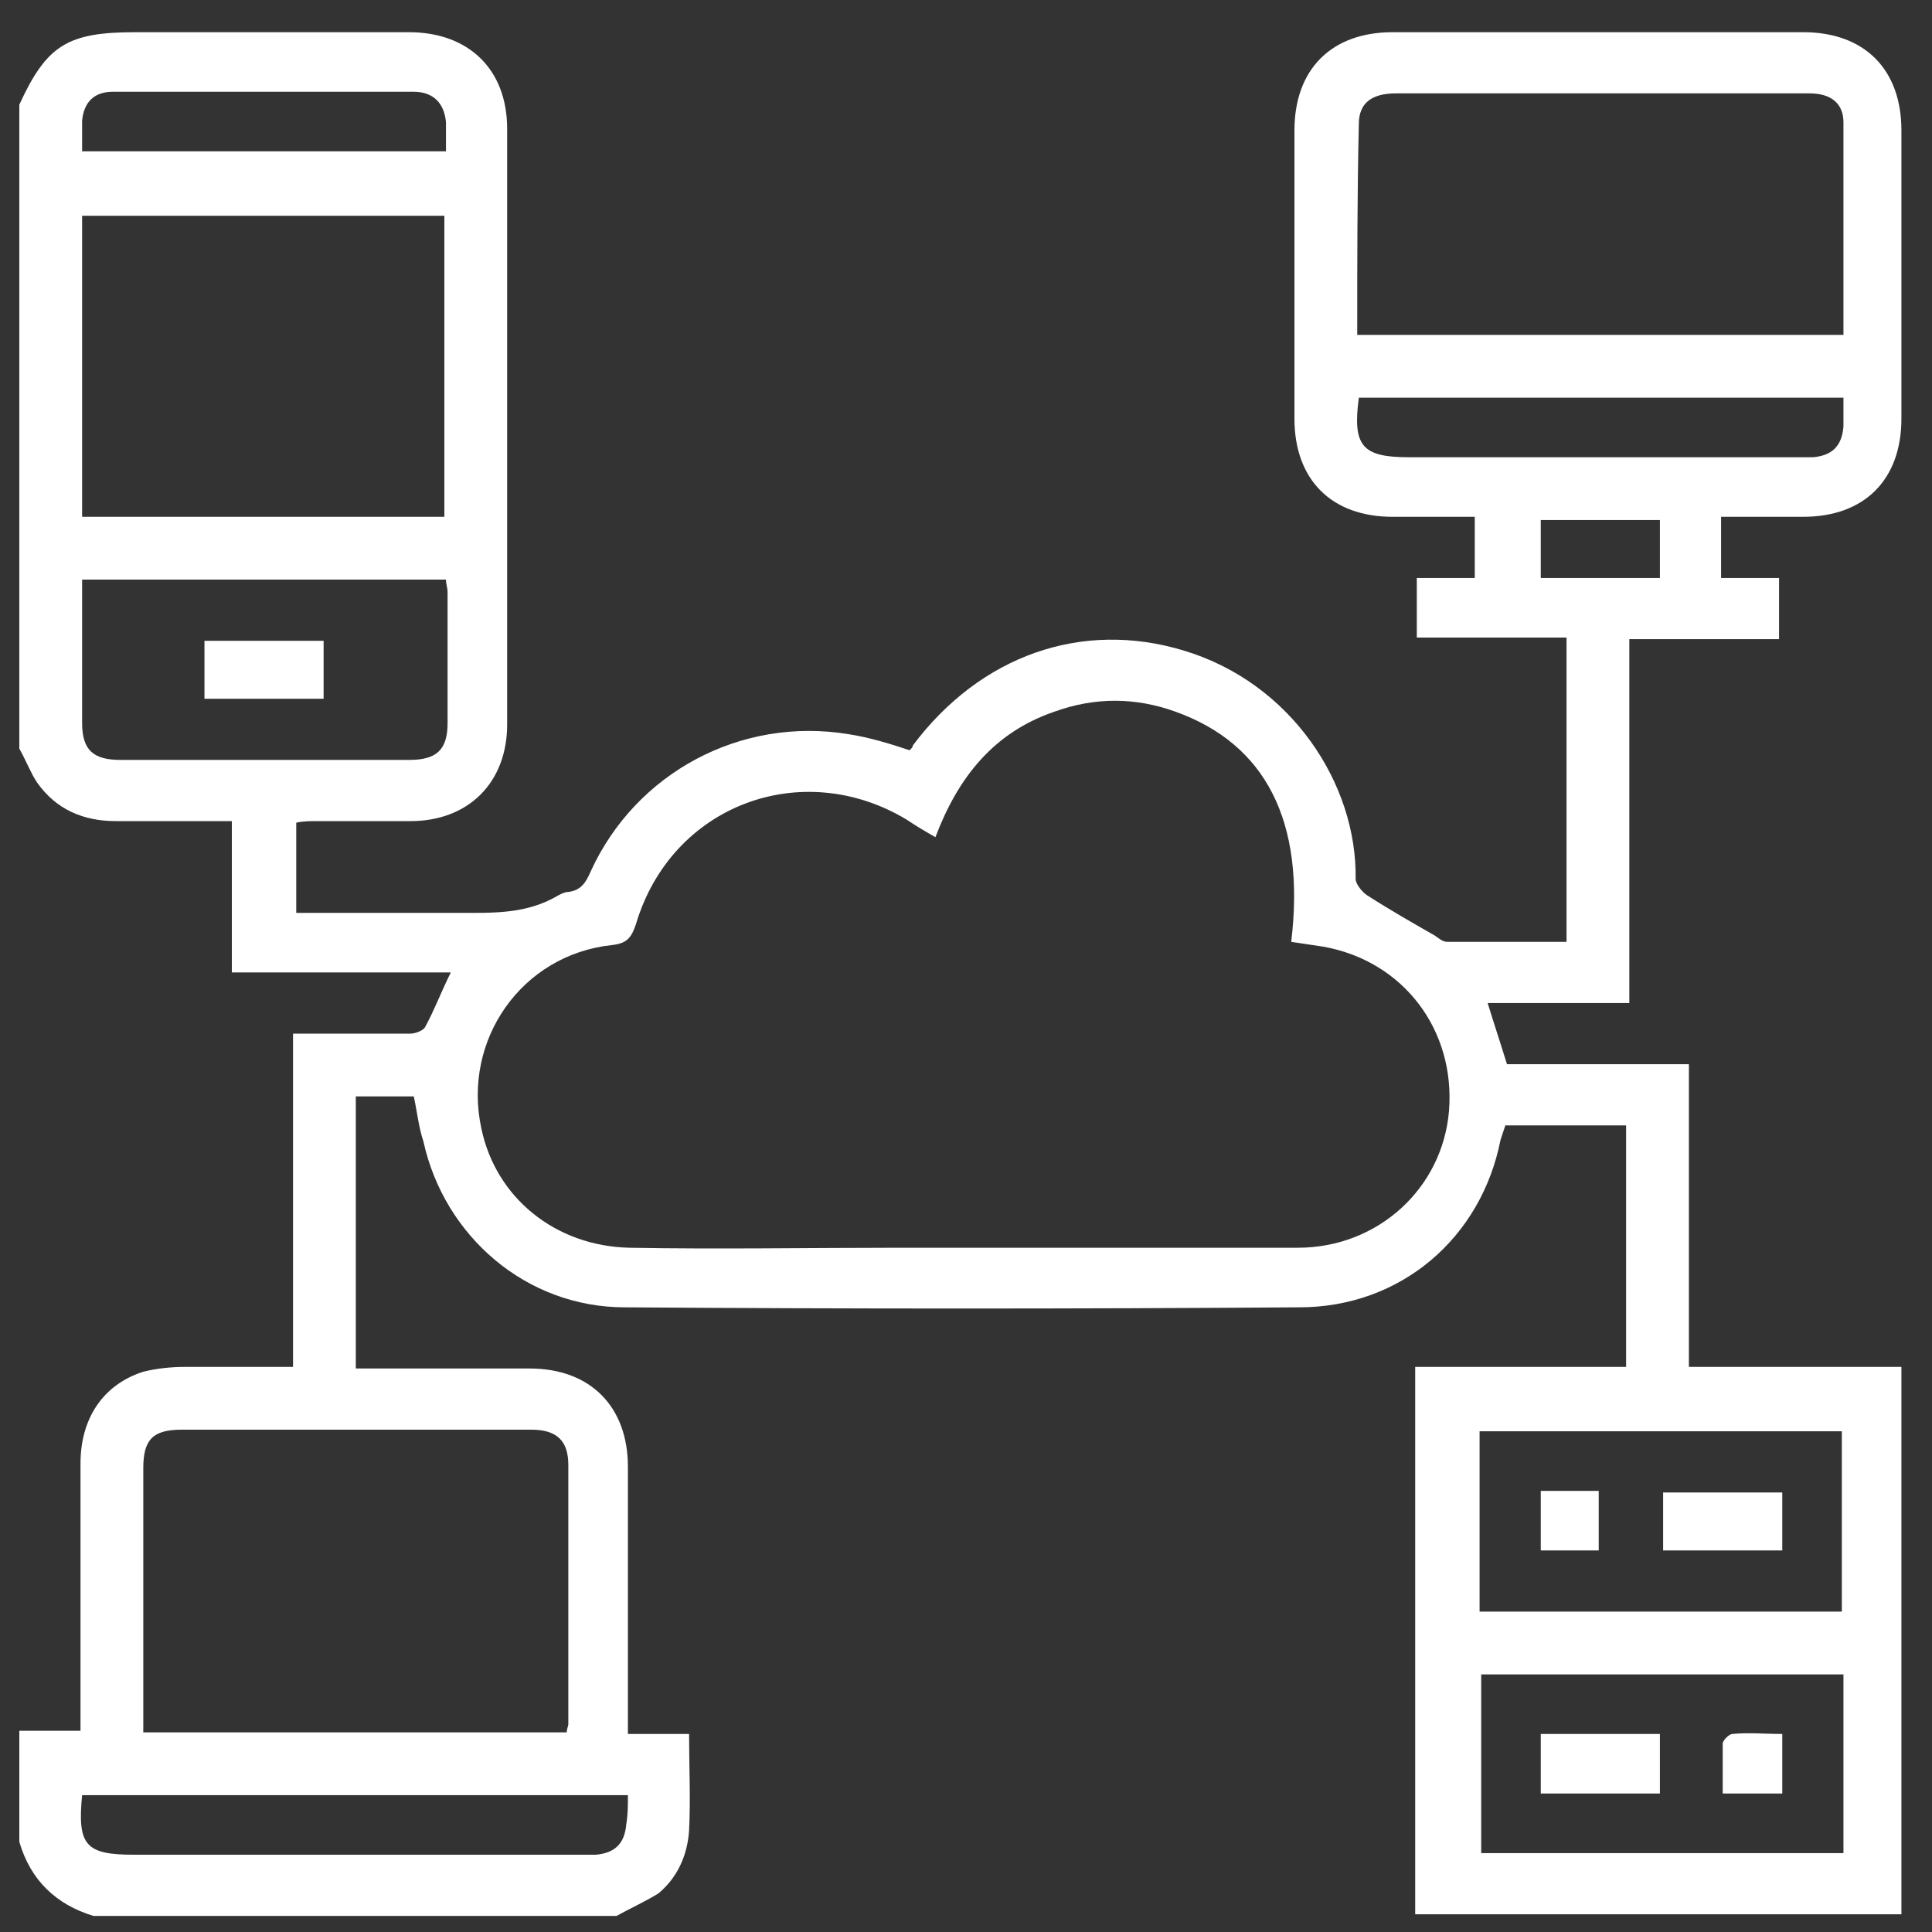
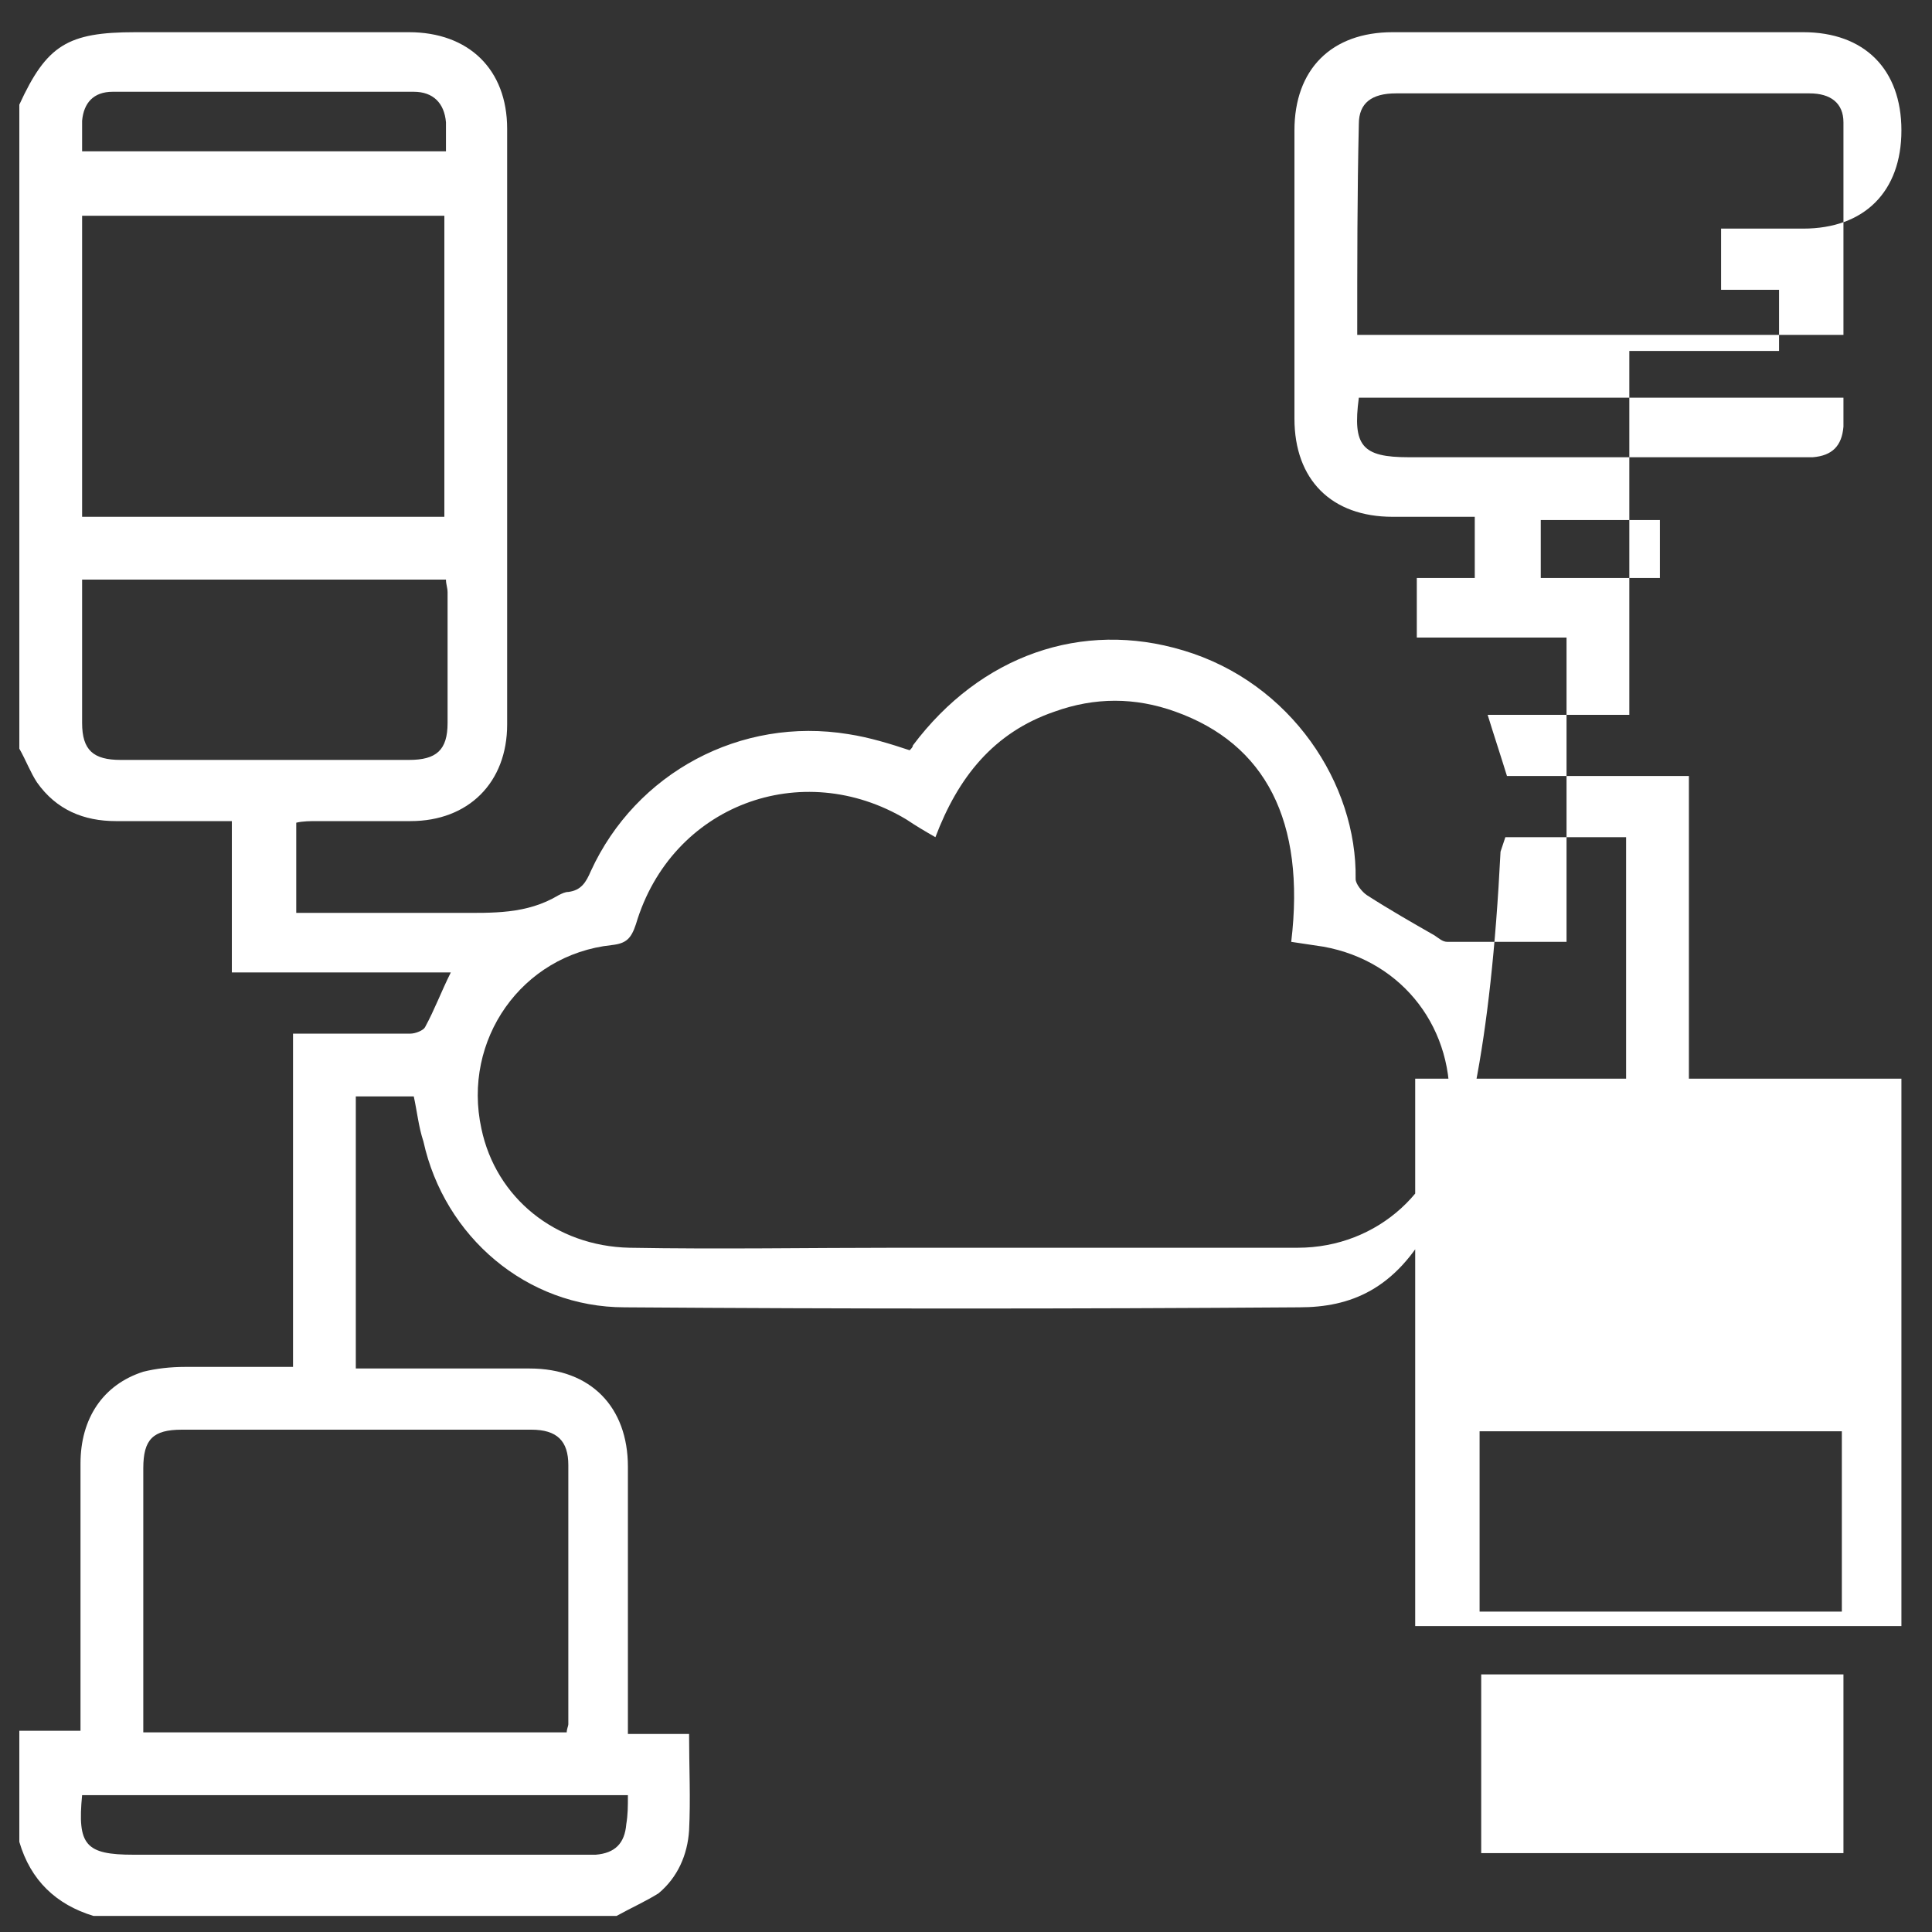
<svg xmlns="http://www.w3.org/2000/svg" version="1.1" id="Layer_1" x="0px" y="0px" viewBox="0 0 120 120" style="enable-background:new 0 0 120 120;" xml:space="preserve">
  <rect x="0" y="0" width="120" height="120" fill="#333333" stroke="none" />
  <style type="text/css">
	.st0{fill:#FFFFFF;}
</style>
  <g>
-     <path class="st0" d="M38.3,119c-10.8,0-21.6,0-32.5,0c-2.3-0.7-3.9-2.2-4.6-4.6c0-2.3,0-4.6,0-6.9c1.2,0,2.5,0,3.8,0   c0-0.6,0-1,0-1.5c0-5,0-10.1,0-15.1c0-2.8,1.4-4.9,3.9-5.7c0.8-0.2,1.7-0.3,2.6-0.3c2.2,0,4.4,0,6.7,0c0-7,0-13.8,0-20.7   c0.6,0,1,0,1.4,0c2,0,4,0,5.9,0c0.3,0,0.8-0.2,0.9-0.4c0.6-1.1,1-2.2,1.6-3.4c-4.6,0-9,0-13.6,0c0-3.2,0-6.2,0-9.4   c-2.5,0-4.8,0-7.2,0c-2,0-3.7-0.7-4.9-2.4c-0.4-0.6-0.7-1.4-1.1-2.1c0-13.3,0-26.7,0-40C2.9,2.8,4.2,2,8.4,2c5.7,0,11.3,0,17,0   c3.7,0,6.1,2.3,6.1,6c0,12.3,0,24.7,0,37c0,3.6-2.4,6-6,6c-1.9,0-3.9,0-5.8,0c-0.4,0-0.9,0-1.3,0.1c0,1.9,0,3.7,0,5.6   c0.5,0,0.9,0,1.3,0c2.9,0,5.8,0,8.7,0c2.2,0,4.3,0.1,6.3-1.1c0.2-0.1,0.4-0.2,0.6-0.2c0.8-0.1,1.1-0.6,1.4-1.3   c2.8-6.1,9.3-9.6,16-8.5c1.3,0.2,2.6,0.6,3.8,1c0.1-0.1,0.2-0.2,0.2-0.3c4.2-5.6,10.5-7.8,16.8-5.9c6.7,2,10.8,8.3,10.7,14.2   c0,0.3,0.4,0.8,0.7,1c1.4,0.9,2.8,1.7,4.2,2.5c0.3,0.2,0.5,0.4,0.8,0.4c2.5,0,4.9,0,7.4,0c0-6.3,0-12.6,0-18.9c-3.1,0-6.2,0-9.3,0   c0-1.3,0-2.4,0-3.7c1.2,0,2.4,0,3.6,0c0-1.3,0-2.5,0-3.8c-1.7,0-3.4,0-5.1,0c-3.8,0-6.1-2.3-6.1-6.1c0-6,0-12,0-17.9   c0-3.8,2.3-6.1,6.1-6.1c8.5,0,17,0,25.5,0c3.8,0,6.1,2.3,6.1,6.1c0,6,0,12,0,17.9c0,3.8-2.3,6.1-6.1,6.1c-1.7,0-3.4,0-5.1,0   c0,1.3,0,2.5,0,3.8c1.3,0,2.4,0,3.6,0c0,1.3,0,2.5,0,3.8c-3.1,0-6.2,0-9.3,0c0,7.6,0,15,0,22.6c-3,0-5.9,0-8.8,0   c0.4,1.3,0.8,2.5,1.2,3.8c3.7,0,7.5,0,11.3,0c0,6.3,0,12.5,0,18.8c4.5,0,8.8,0,13.2,0c0,11.4,0,22.7,0,34c-10.1,0-20.1,0-30.2,0   c0-11.3,0-22.6,0-34c4.5,0,8.8,0,13.1,0c0-5.1,0-10.1,0-15c-2.6,0-5,0-7.5,0c-0.1,0.3-0.2,0.6-0.3,0.9C92,76.9,87,81.2,80.7,81.2   c-14,0.1-28,0.1-41.9,0c-6.1,0-11.2-4.4-12.5-10.3C26,70,25.9,69,25.7,68.1c-1.2,0-2.4,0-3.6,0c0,5.6,0,11.2,0,16.9   c0.5,0,0.9,0,1.3,0c3.2,0,6.3,0,9.5,0c3.8,0,6.1,2.4,6.1,6.1c0,5.1,0,10.1,0,15.2c0,0.4,0,0.8,0,1.4c1.3,0,2.5,0,3.8,0   c0,2.1,0.1,4,0,6c-0.1,1.5-0.7,2.9-1.9,3.9C40.1,118.1,39.2,118.5,38.3,119z M58.1,52c-0.7-0.4-1.2-0.7-1.8-1.1   C49.8,47,41.7,50,39.5,57.4c-0.3,0.9-0.6,1.2-1.5,1.3c-5.6,0.6-9.3,5.9-8.1,11.4c0.9,4.3,4.6,7.3,9.2,7.4c5.6,0.1,11.1,0,16.7,0   c8.3,0,16.5,0,24.8,0c5,0,9-3.7,9.4-8.5c0.4-5-2.8-9.3-7.8-10.2c-0.7-0.1-1.3-0.2-2-0.3c0.9-7.5-1.6-12.3-7.2-14.3   c-2.5-0.9-5-0.9-7.5,0C61.7,45.5,59.5,48.3,58.1,52z M35.2,107.6c0-0.2,0.1-0.4,0.1-0.5c0-5.4,0-10.7,0-16.1c0-1.5-0.7-2.2-2.3-2.2   c-7.2,0-14.5,0-21.7,0c-1.8,0-2.4,0.6-2.4,2.4c0,5,0,10,0,15c0,0.4,0,0.9,0,1.4C17.7,107.6,26.4,107.6,35.2,107.6z M84.3,20.8   c10.1,0,20.1,0,30.2,0c0-4.5,0-8.9,0-13.2c0-1.2-0.8-1.8-2.1-1.8c-2.1,0-4.2,0-6.3,0c-6.5,0-12.9,0-19.4,0c-1.5,0-2.3,0.6-2.3,1.9   C84.3,12,84.3,16.3,84.3,20.8z M27.6,32.1c0-6.3,0-12.5,0-18.7c-7.6,0-15,0-22.5,0c0,6.3,0,12.5,0,18.7   C12.7,32.1,20.1,32.1,27.6,32.1z M5.1,36c0,3.1,0,6,0,8.9c0,1.7,0.7,2.3,2.4,2.3c6,0,11.9,0,17.9,0c1.7,0,2.4-0.6,2.4-2.3   c0-2.7,0-5.4,0-8.1c0-0.3-0.1-0.5-0.1-0.8C20.1,36,12.7,36,5.1,36z M91.9,88.9c0,3.8,0,7.5,0,11.2c7.5,0,15,0,22.5,0   c0-3.8,0-7.4,0-11.2C106.9,88.9,99.5,88.9,91.9,88.9z M114.5,104c-7.6,0-15.1,0-22.5,0c0,3.8,0,7.4,0,11.1c7.6,0,15,0,22.5,0   C114.5,111.4,114.5,107.7,114.5,104z M39,111.5c-11.4,0-22.6,0-33.9,0c-0.3,3.1,0.2,3.7,3.2,3.7c9.2,0,18.4,0,27.6,0   c0.4,0,0.8,0,1.1,0c1.2-0.1,1.8-0.7,1.9-1.9C39,112.7,39,112.2,39,111.5z M114.5,24.7c-10.1,0-20.1,0-30.1,0   c-0.4,3,0.2,3.7,3.1,3.7c8,0,16,0,24,0c0.4,0,0.8,0,1.1,0c1.2-0.1,1.8-0.7,1.9-1.9C114.5,25.9,114.5,25.3,114.5,24.7z M5.1,9.4   c7.6,0,15.1,0,22.6,0c0-0.6,0-1.2,0-1.8c-0.1-1.2-0.8-1.9-2-1.9c-6.2,0-12.5,0-18.7,0c-1.2,0-1.8,0.7-1.9,1.8   C5.1,8.2,5.1,8.8,5.1,9.4z M95.7,35.9c2.6,0,5,0,7.4,0c0-1.3,0-2.5,0-3.6c-2.5,0-4.9,0-7.4,0C95.7,33.5,95.7,34.6,95.7,35.9z" />
-     <path class="st0" d="M12.7,43.4c0-1.2,0-2.4,0-3.6c2.4,0,4.9,0,7.4,0c0,1.2,0,2.3,0,3.6C17.6,43.4,15.2,43.4,12.7,43.4z" />
-     <path class="st0" d="M103.3,96.3c0-1.2,0-2.4,0-3.6c2.4,0,4.9,0,7.4,0c0,1.2,0,2.4,0,3.6C108.2,96.3,105.8,96.3,103.3,96.3z" />
-     <path class="st0" d="M99.3,96.3c-1.2,0-2.4,0-3.6,0c0-1.2,0-2.4,0-3.7c1.2,0,2.4,0,3.6,0C99.3,93.9,99.3,95,99.3,96.3z" />
-     <path class="st0" d="M103.1,111.4c-2.5,0-4.9,0-7.4,0c0-1.2,0-2.4,0-3.7c2.4,0,4.9,0,7.4,0C103.1,108.9,103.1,110.1,103.1,111.4z" />
-     <path class="st0" d="M110.7,107.7c0,1.3,0,2.5,0,3.7c-1.2,0-2.4,0-3.7,0c0-1.1,0-2.1,0-3.1c0-0.2,0.4-0.6,0.6-0.6   C108.6,107.6,109.6,107.7,110.7,107.7z" />
+     <path class="st0" d="M38.3,119c-10.8,0-21.6,0-32.5,0c-2.3-0.7-3.9-2.2-4.6-4.6c0-2.3,0-4.6,0-6.9c1.2,0,2.5,0,3.8,0   c0-0.6,0-1,0-1.5c0-5,0-10.1,0-15.1c0-2.8,1.4-4.9,3.9-5.7c0.8-0.2,1.7-0.3,2.6-0.3c2.2,0,4.4,0,6.7,0c0-7,0-13.8,0-20.7   c0.6,0,1,0,1.4,0c2,0,4,0,5.9,0c0.3,0,0.8-0.2,0.9-0.4c0.6-1.1,1-2.2,1.6-3.4c-4.6,0-9,0-13.6,0c0-3.2,0-6.2,0-9.4   c-2.5,0-4.8,0-7.2,0c-2,0-3.7-0.7-4.9-2.4c-0.4-0.6-0.7-1.4-1.1-2.1c0-13.3,0-26.7,0-40C2.9,2.8,4.2,2,8.4,2c5.7,0,11.3,0,17,0   c3.7,0,6.1,2.3,6.1,6c0,12.3,0,24.7,0,37c0,3.6-2.4,6-6,6c-1.9,0-3.9,0-5.8,0c-0.4,0-0.9,0-1.3,0.1c0,1.9,0,3.7,0,5.6   c0.5,0,0.9,0,1.3,0c2.9,0,5.8,0,8.7,0c2.2,0,4.3,0.1,6.3-1.1c0.2-0.1,0.4-0.2,0.6-0.2c0.8-0.1,1.1-0.6,1.4-1.3   c2.8-6.1,9.3-9.6,16-8.5c1.3,0.2,2.6,0.6,3.8,1c0.1-0.1,0.2-0.2,0.2-0.3c4.2-5.6,10.5-7.8,16.8-5.9c6.7,2,10.8,8.3,10.7,14.2   c0,0.3,0.4,0.8,0.7,1c1.4,0.9,2.8,1.7,4.2,2.5c0.3,0.2,0.5,0.4,0.8,0.4c2.5,0,4.9,0,7.4,0c0-6.3,0-12.6,0-18.9c-3.1,0-6.2,0-9.3,0   c0-1.3,0-2.4,0-3.7c1.2,0,2.4,0,3.6,0c0-1.3,0-2.5,0-3.8c-1.7,0-3.4,0-5.1,0c-3.8,0-6.1-2.3-6.1-6.1c0-6,0-12,0-17.9   c0-3.8,2.3-6.1,6.1-6.1c8.5,0,17,0,25.5,0c3.8,0,6.1,2.3,6.1,6.1c0,3.8-2.3,6.1-6.1,6.1c-1.7,0-3.4,0-5.1,0   c0,1.3,0,2.5,0,3.8c1.3,0,2.4,0,3.6,0c0,1.3,0,2.5,0,3.8c-3.1,0-6.2,0-9.3,0c0,7.6,0,15,0,22.6c-3,0-5.9,0-8.8,0   c0.4,1.3,0.8,2.5,1.2,3.8c3.7,0,7.5,0,11.3,0c0,6.3,0,12.5,0,18.8c4.5,0,8.8,0,13.2,0c0,11.4,0,22.7,0,34c-10.1,0-20.1,0-30.2,0   c0-11.3,0-22.6,0-34c4.5,0,8.8,0,13.1,0c0-5.1,0-10.1,0-15c-2.6,0-5,0-7.5,0c-0.1,0.3-0.2,0.6-0.3,0.9C92,76.9,87,81.2,80.7,81.2   c-14,0.1-28,0.1-41.9,0c-6.1,0-11.2-4.4-12.5-10.3C26,70,25.9,69,25.7,68.1c-1.2,0-2.4,0-3.6,0c0,5.6,0,11.2,0,16.9   c0.5,0,0.9,0,1.3,0c3.2,0,6.3,0,9.5,0c3.8,0,6.1,2.4,6.1,6.1c0,5.1,0,10.1,0,15.2c0,0.4,0,0.8,0,1.4c1.3,0,2.5,0,3.8,0   c0,2.1,0.1,4,0,6c-0.1,1.5-0.7,2.9-1.9,3.9C40.1,118.1,39.2,118.5,38.3,119z M58.1,52c-0.7-0.4-1.2-0.7-1.8-1.1   C49.8,47,41.7,50,39.5,57.4c-0.3,0.9-0.6,1.2-1.5,1.3c-5.6,0.6-9.3,5.9-8.1,11.4c0.9,4.3,4.6,7.3,9.2,7.4c5.6,0.1,11.1,0,16.7,0   c8.3,0,16.5,0,24.8,0c5,0,9-3.7,9.4-8.5c0.4-5-2.8-9.3-7.8-10.2c-0.7-0.1-1.3-0.2-2-0.3c0.9-7.5-1.6-12.3-7.2-14.3   c-2.5-0.9-5-0.9-7.5,0C61.7,45.5,59.5,48.3,58.1,52z M35.2,107.6c0-0.2,0.1-0.4,0.1-0.5c0-5.4,0-10.7,0-16.1c0-1.5-0.7-2.2-2.3-2.2   c-7.2,0-14.5,0-21.7,0c-1.8,0-2.4,0.6-2.4,2.4c0,5,0,10,0,15c0,0.4,0,0.9,0,1.4C17.7,107.6,26.4,107.6,35.2,107.6z M84.3,20.8   c10.1,0,20.1,0,30.2,0c0-4.5,0-8.9,0-13.2c0-1.2-0.8-1.8-2.1-1.8c-2.1,0-4.2,0-6.3,0c-6.5,0-12.9,0-19.4,0c-1.5,0-2.3,0.6-2.3,1.9   C84.3,12,84.3,16.3,84.3,20.8z M27.6,32.1c0-6.3,0-12.5,0-18.7c-7.6,0-15,0-22.5,0c0,6.3,0,12.5,0,18.7   C12.7,32.1,20.1,32.1,27.6,32.1z M5.1,36c0,3.1,0,6,0,8.9c0,1.7,0.7,2.3,2.4,2.3c6,0,11.9,0,17.9,0c1.7,0,2.4-0.6,2.4-2.3   c0-2.7,0-5.4,0-8.1c0-0.3-0.1-0.5-0.1-0.8C20.1,36,12.7,36,5.1,36z M91.9,88.9c0,3.8,0,7.5,0,11.2c7.5,0,15,0,22.5,0   c0-3.8,0-7.4,0-11.2C106.9,88.9,99.5,88.9,91.9,88.9z M114.5,104c-7.6,0-15.1,0-22.5,0c0,3.8,0,7.4,0,11.1c7.6,0,15,0,22.5,0   C114.5,111.4,114.5,107.7,114.5,104z M39,111.5c-11.4,0-22.6,0-33.9,0c-0.3,3.1,0.2,3.7,3.2,3.7c9.2,0,18.4,0,27.6,0   c0.4,0,0.8,0,1.1,0c1.2-0.1,1.8-0.7,1.9-1.9C39,112.7,39,112.2,39,111.5z M114.5,24.7c-10.1,0-20.1,0-30.1,0   c-0.4,3,0.2,3.7,3.1,3.7c8,0,16,0,24,0c0.4,0,0.8,0,1.1,0c1.2-0.1,1.8-0.7,1.9-1.9C114.5,25.9,114.5,25.3,114.5,24.7z M5.1,9.4   c7.6,0,15.1,0,22.6,0c0-0.6,0-1.2,0-1.8c-0.1-1.2-0.8-1.9-2-1.9c-6.2,0-12.5,0-18.7,0c-1.2,0-1.8,0.7-1.9,1.8   C5.1,8.2,5.1,8.8,5.1,9.4z M95.7,35.9c2.6,0,5,0,7.4,0c0-1.3,0-2.5,0-3.6c-2.5,0-4.9,0-7.4,0C95.7,33.5,95.7,34.6,95.7,35.9z" />
  </g>
</svg>